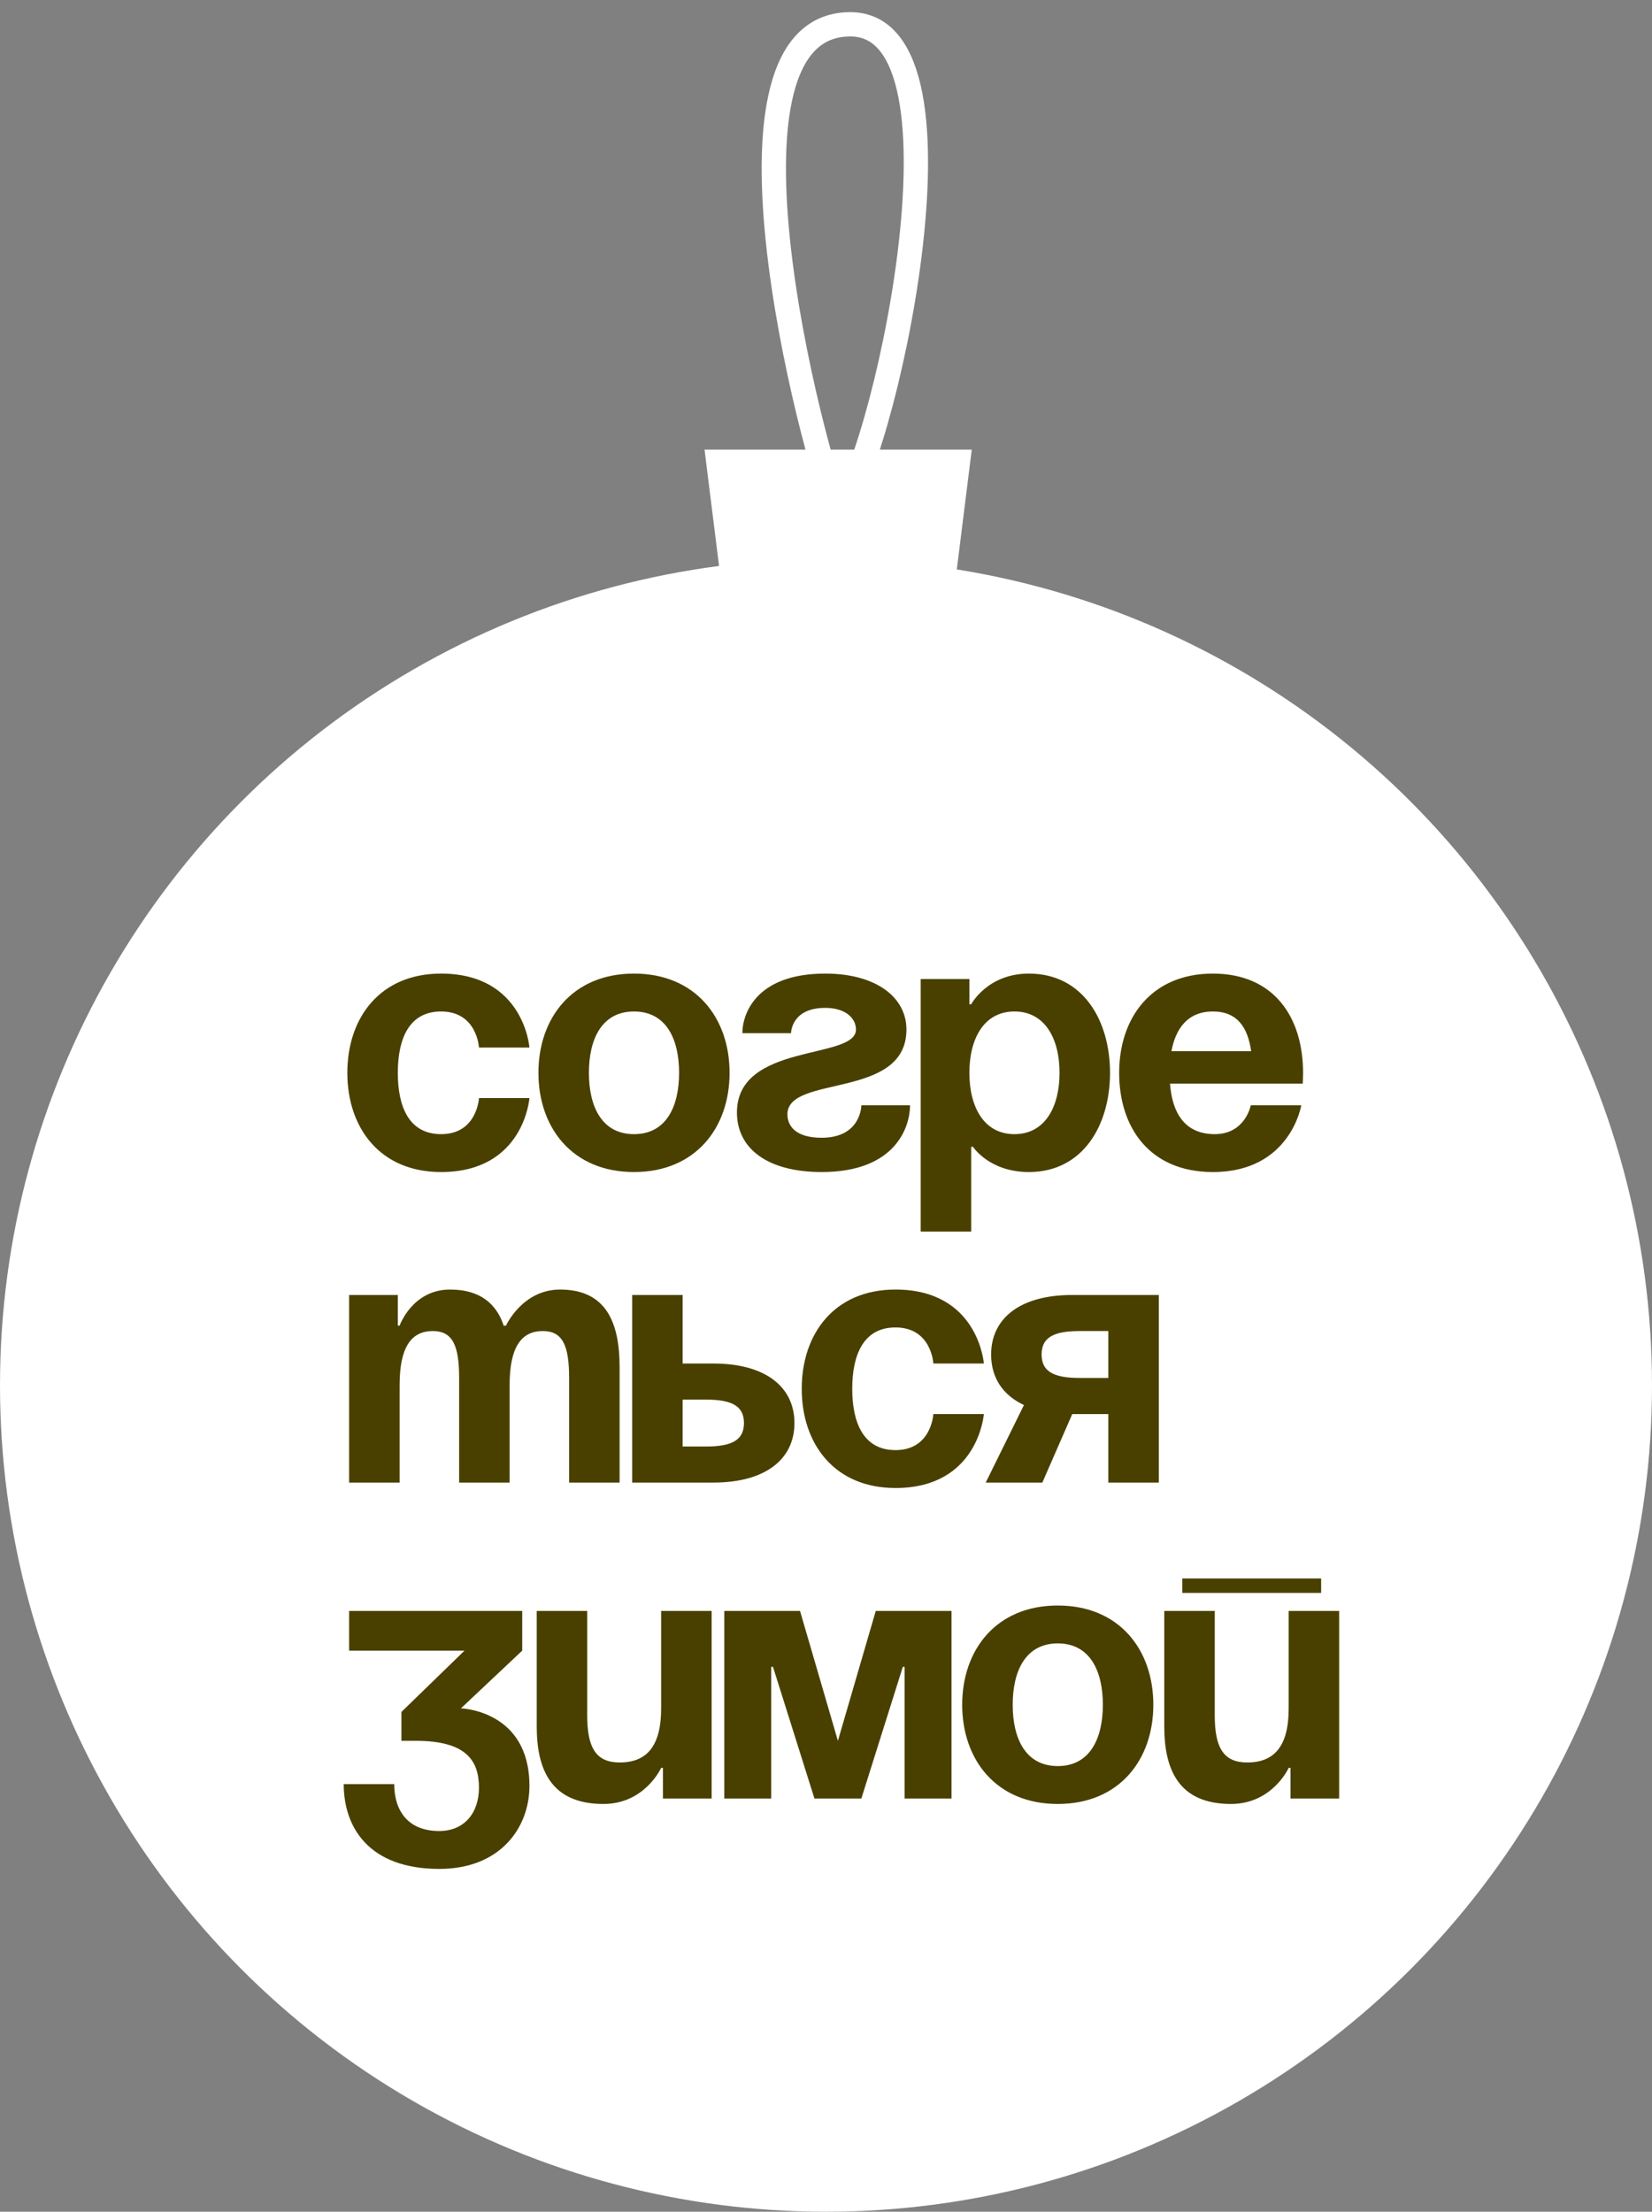
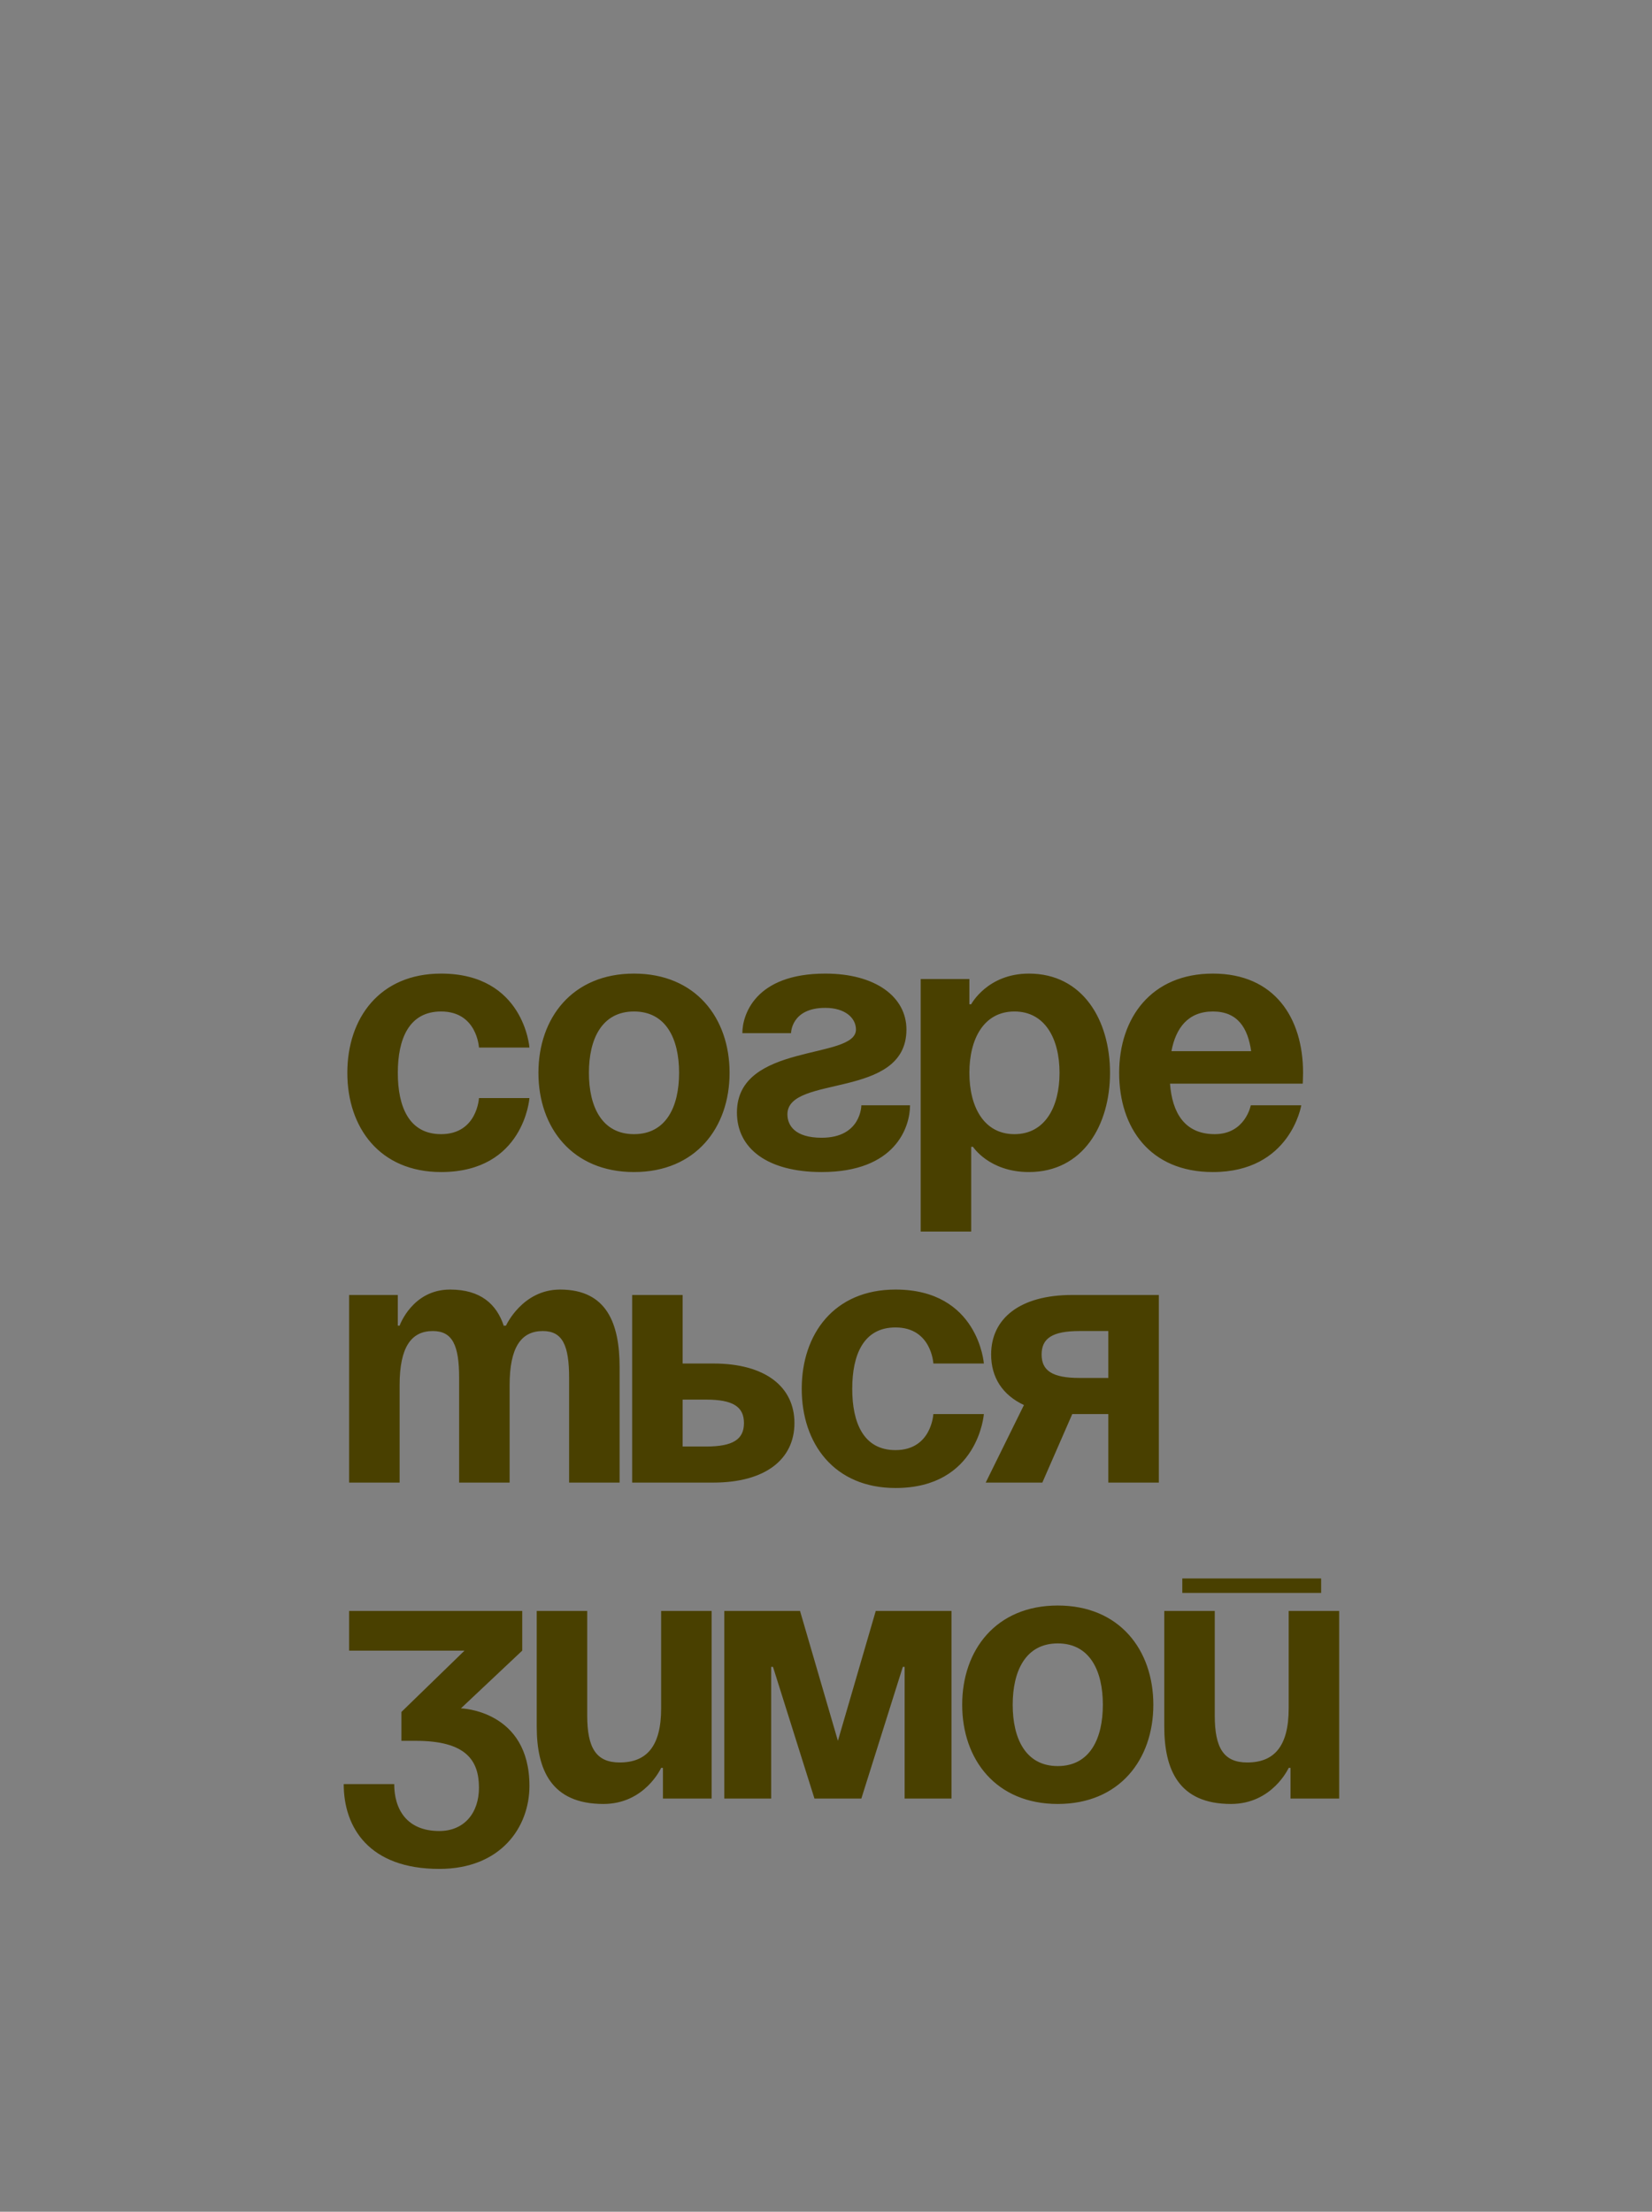
<svg xmlns="http://www.w3.org/2000/svg" width="68" height="91" viewBox="0 0 68 91" fill="none">
  <rect x="0" y="0" width="68" height="91" fill="#808080" stroke="none" />
-   <circle cx="34" cy="57" r="34" fill="white" />
  <path d="M14.297 44.141C14.297 41.884 15.633 40.058 18.156 40.058C21.571 40.058 21.793 43.101 21.793 43.101H19.715C19.715 43.101 19.641 41.617 18.156 41.617C16.835 41.617 16.375 42.745 16.375 44.141C16.375 45.536 16.835 46.664 18.156 46.664C19.641 46.664 19.715 45.18 19.715 45.18H21.793C21.793 45.18 21.571 48.223 18.156 48.223C15.633 48.223 14.297 46.397 14.297 44.141ZM24.241 44.141C24.241 45.536 24.776 46.664 26.097 46.664C27.418 46.664 27.953 45.536 27.953 44.141C27.953 42.745 27.418 41.617 26.097 41.617C24.776 41.617 24.241 42.745 24.241 44.141ZM22.163 44.141C22.163 41.884 23.559 40.058 26.097 40.058C28.635 40.058 30.031 41.884 30.031 44.141C30.031 46.397 28.635 48.223 26.097 48.223C23.559 48.223 22.163 46.397 22.163 44.141ZM35.455 45.477H37.459C37.459 46.367 36.865 48.223 33.822 48.223C31.596 48.223 30.334 47.258 30.334 45.773C30.334 42.879 35.233 43.621 35.233 42.359C35.233 41.884 34.787 41.468 33.971 41.468C32.561 41.468 32.561 42.508 32.561 42.508H30.557C30.557 41.765 31.076 40.058 33.971 40.058C36.049 40.058 37.311 41.023 37.311 42.359C37.311 45.254 32.412 44.2 32.412 45.848C32.412 46.293 32.709 46.812 33.822 46.812C35.455 46.812 35.455 45.477 35.455 45.477ZM37.898 50.672V40.281H39.902V41.32H39.976C39.976 41.32 40.644 40.058 42.351 40.058C44.578 40.058 45.691 41.988 45.691 44.141C45.691 46.293 44.578 48.223 42.351 48.223C40.718 48.223 40.05 47.184 40.05 47.184H39.976V50.672H37.898ZM39.902 44.141C39.902 45.536 40.495 46.664 41.757 46.664C43.019 46.664 43.613 45.536 43.613 44.141C43.613 42.745 43.019 41.617 41.757 41.617C40.495 41.617 39.902 42.745 39.902 44.141ZM46.067 44.141C46.067 41.884 47.388 40.058 49.926 40.058C52.465 40.058 53.637 41.884 53.637 44.141C53.637 44.319 53.623 44.586 53.623 44.586H48.16C48.249 45.773 48.754 46.664 50.001 46.664C51.262 46.664 51.485 45.477 51.485 45.477H53.563C53.563 45.477 53.118 48.223 49.926 48.223C47.328 48.223 46.067 46.397 46.067 44.141ZM49.926 41.617C48.902 41.617 48.397 42.3 48.219 43.25H51.5C51.366 42.3 50.95 41.617 49.926 41.617ZM18.899 61V56.695C18.899 55.359 18.631 54.765 17.815 54.765C16.924 54.765 16.449 55.433 16.449 56.992V61H14.371V53.281H16.375V54.543H16.449C16.449 54.543 16.969 53.058 18.527 53.058C19.774 53.058 20.442 53.652 20.739 54.558L20.754 54.543H20.828C20.828 54.543 21.496 53.058 23.055 53.058C24.985 53.058 25.504 54.468 25.504 56.25V61H23.426V56.695C23.426 55.359 23.159 54.765 22.343 54.765C21.452 54.765 20.977 55.433 20.977 56.992V61H18.899ZM26.021 61V53.281H28.099V56.101H29.361C31.513 56.101 32.701 57.066 32.701 58.551C32.701 60.035 31.513 61 29.361 61H26.021ZM29.064 57.586H28.099V59.516H29.064C30.177 59.516 30.623 59.219 30.623 58.551C30.623 57.883 30.177 57.586 29.064 57.586ZM33.001 57.141C33.001 54.884 34.337 53.058 36.861 53.058C40.275 53.058 40.498 56.101 40.498 56.101H38.419C38.419 56.101 38.345 54.617 36.861 54.617C35.54 54.617 35.08 55.745 35.08 57.141C35.08 58.536 35.54 59.664 36.861 59.664C38.345 59.664 38.419 58.18 38.419 58.18H40.498C40.498 58.18 40.275 61.223 36.861 61.223C34.337 61.223 33.001 59.397 33.001 57.141ZM47.7 53.281V61H45.621V58.18H44.137L42.905 61H40.574L42.148 57.809C41.257 57.393 40.797 56.665 40.797 55.73C40.797 54.246 41.984 53.281 44.137 53.281H47.7ZM44.434 56.695H45.621V54.765H44.434C43.321 54.765 42.875 55.062 42.875 55.73C42.875 56.398 43.321 56.695 44.434 56.695ZM14.371 67.914V66.281H21.496V67.914L18.973 70.289C18.973 70.289 21.793 70.363 21.793 73.48C21.793 75.188 20.606 76.895 18.082 76.895C15.188 76.895 14.148 75.188 14.148 73.406H16.227C16.227 74.445 16.746 75.336 18.082 75.336C19.107 75.336 19.715 74.594 19.715 73.555C19.715 72.441 19.195 71.625 17.117 71.625H16.523V70.437L19.121 67.914H14.371ZM29.292 66.281V74H27.288V72.738H27.214C27.214 72.738 26.546 74.223 24.839 74.223C22.686 74.223 22.093 72.812 22.093 71.031V66.281H24.171V70.586C24.171 71.922 24.542 72.516 25.507 72.516C26.62 72.516 27.214 71.848 27.214 70.289V66.281H29.292ZM39.166 66.281V74H37.236V68.582H37.162L35.455 74H33.525L31.818 68.582H31.744V74H29.814V66.281H32.931L34.49 71.625L36.048 66.281H39.166ZM41.685 70.141C41.685 71.536 42.219 72.664 43.54 72.664C44.861 72.664 45.396 71.536 45.396 70.141C45.396 68.745 44.861 67.617 43.54 67.617C42.219 67.617 41.685 68.745 41.685 70.141ZM39.606 70.141C39.606 67.884 41.002 66.058 43.54 66.058C46.079 66.058 47.474 67.884 47.474 70.141C47.474 72.397 46.079 74.223 43.54 74.223C41.002 74.223 39.606 72.397 39.606 70.141ZM48.666 65.539V64.945H54.381V65.539H48.666ZM55.123 66.281V74H53.12V72.738H53.045C53.045 72.738 52.377 74.223 50.67 74.223C48.518 74.223 47.924 72.812 47.924 71.031V66.281H50.002V70.586C50.002 71.922 50.373 72.516 51.338 72.516C52.452 72.516 53.045 71.848 53.045 70.289V66.281H55.123Z" fill="#494000" />
-   <path d="M29 18.5L30 26.5H39L40 18.5H29Z" fill="white" />
-   <path d="M34.5 21C34 20.5 28.5 1 35 1C40.5 1 36.166 19.667 34.5 21Z" stroke="white" />
</svg>